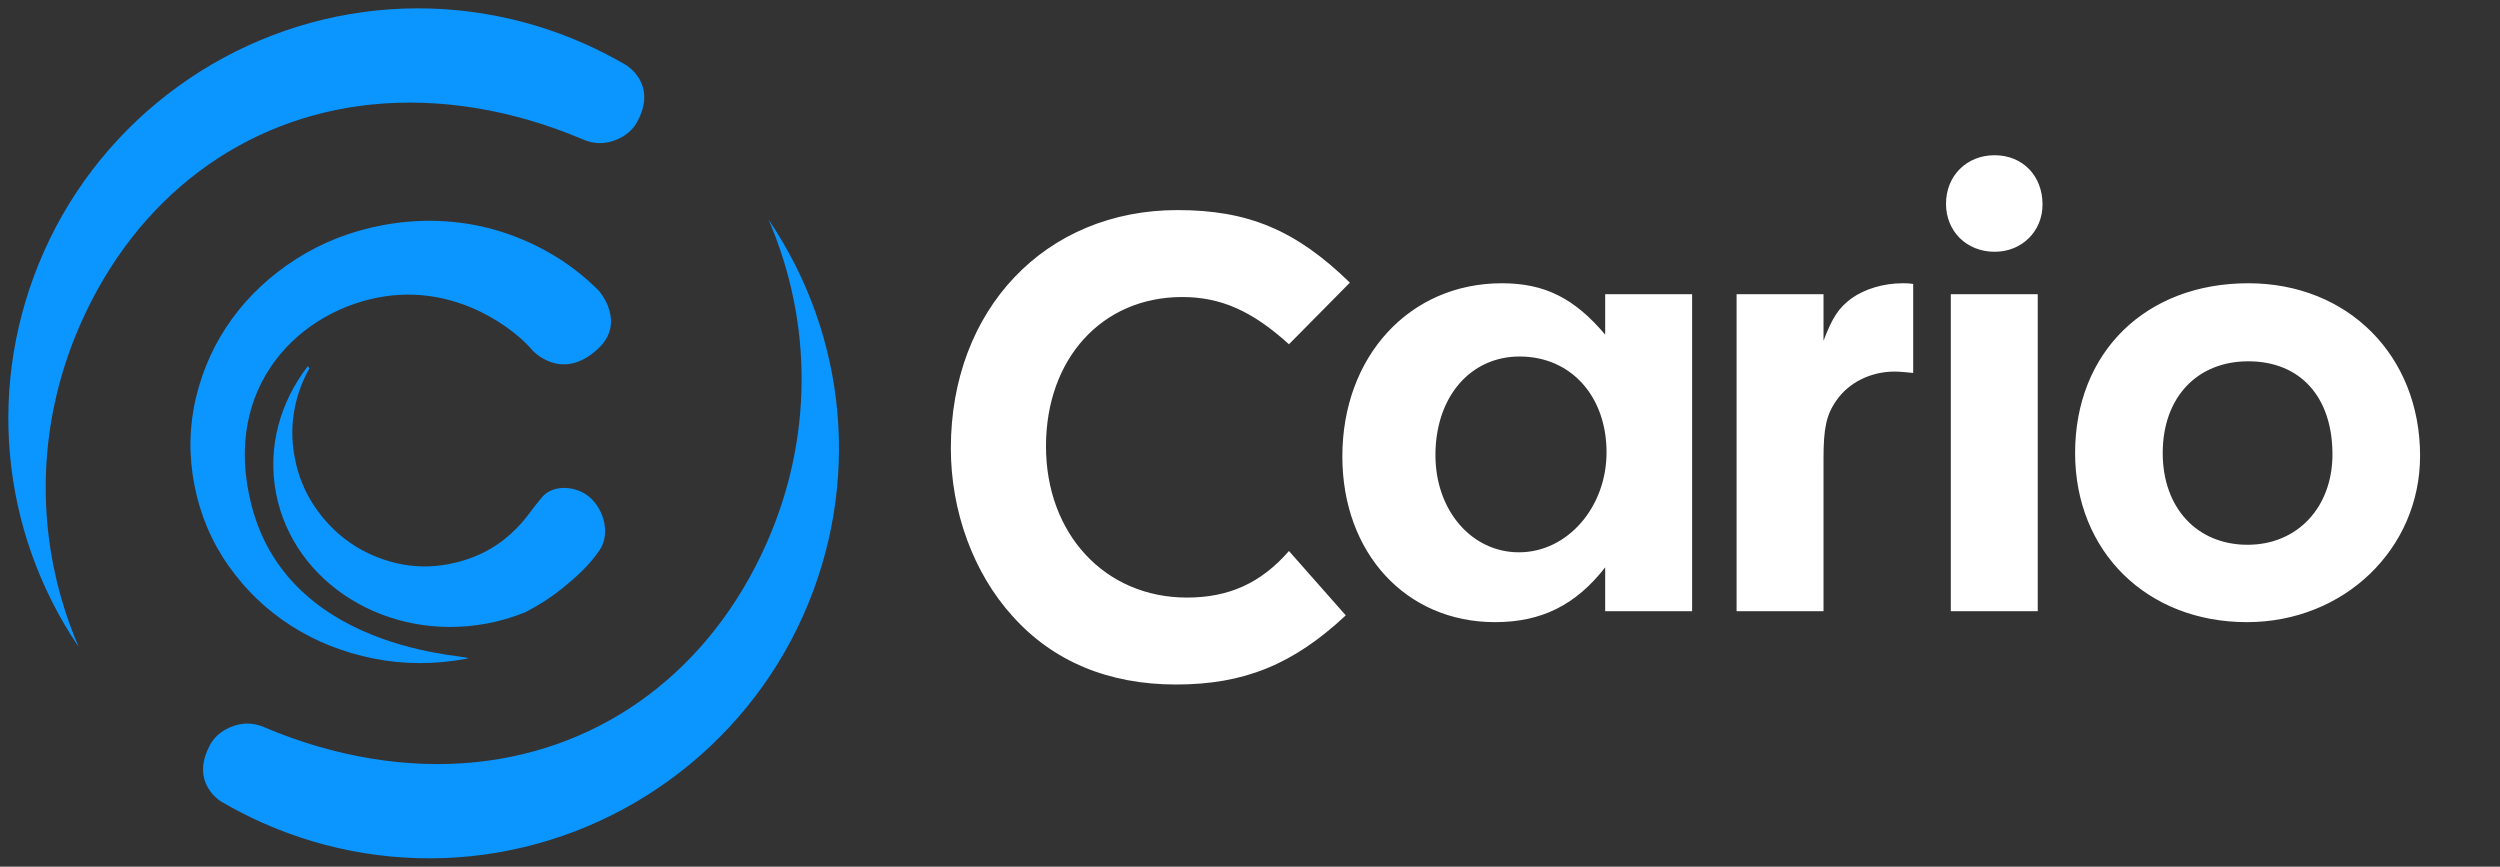
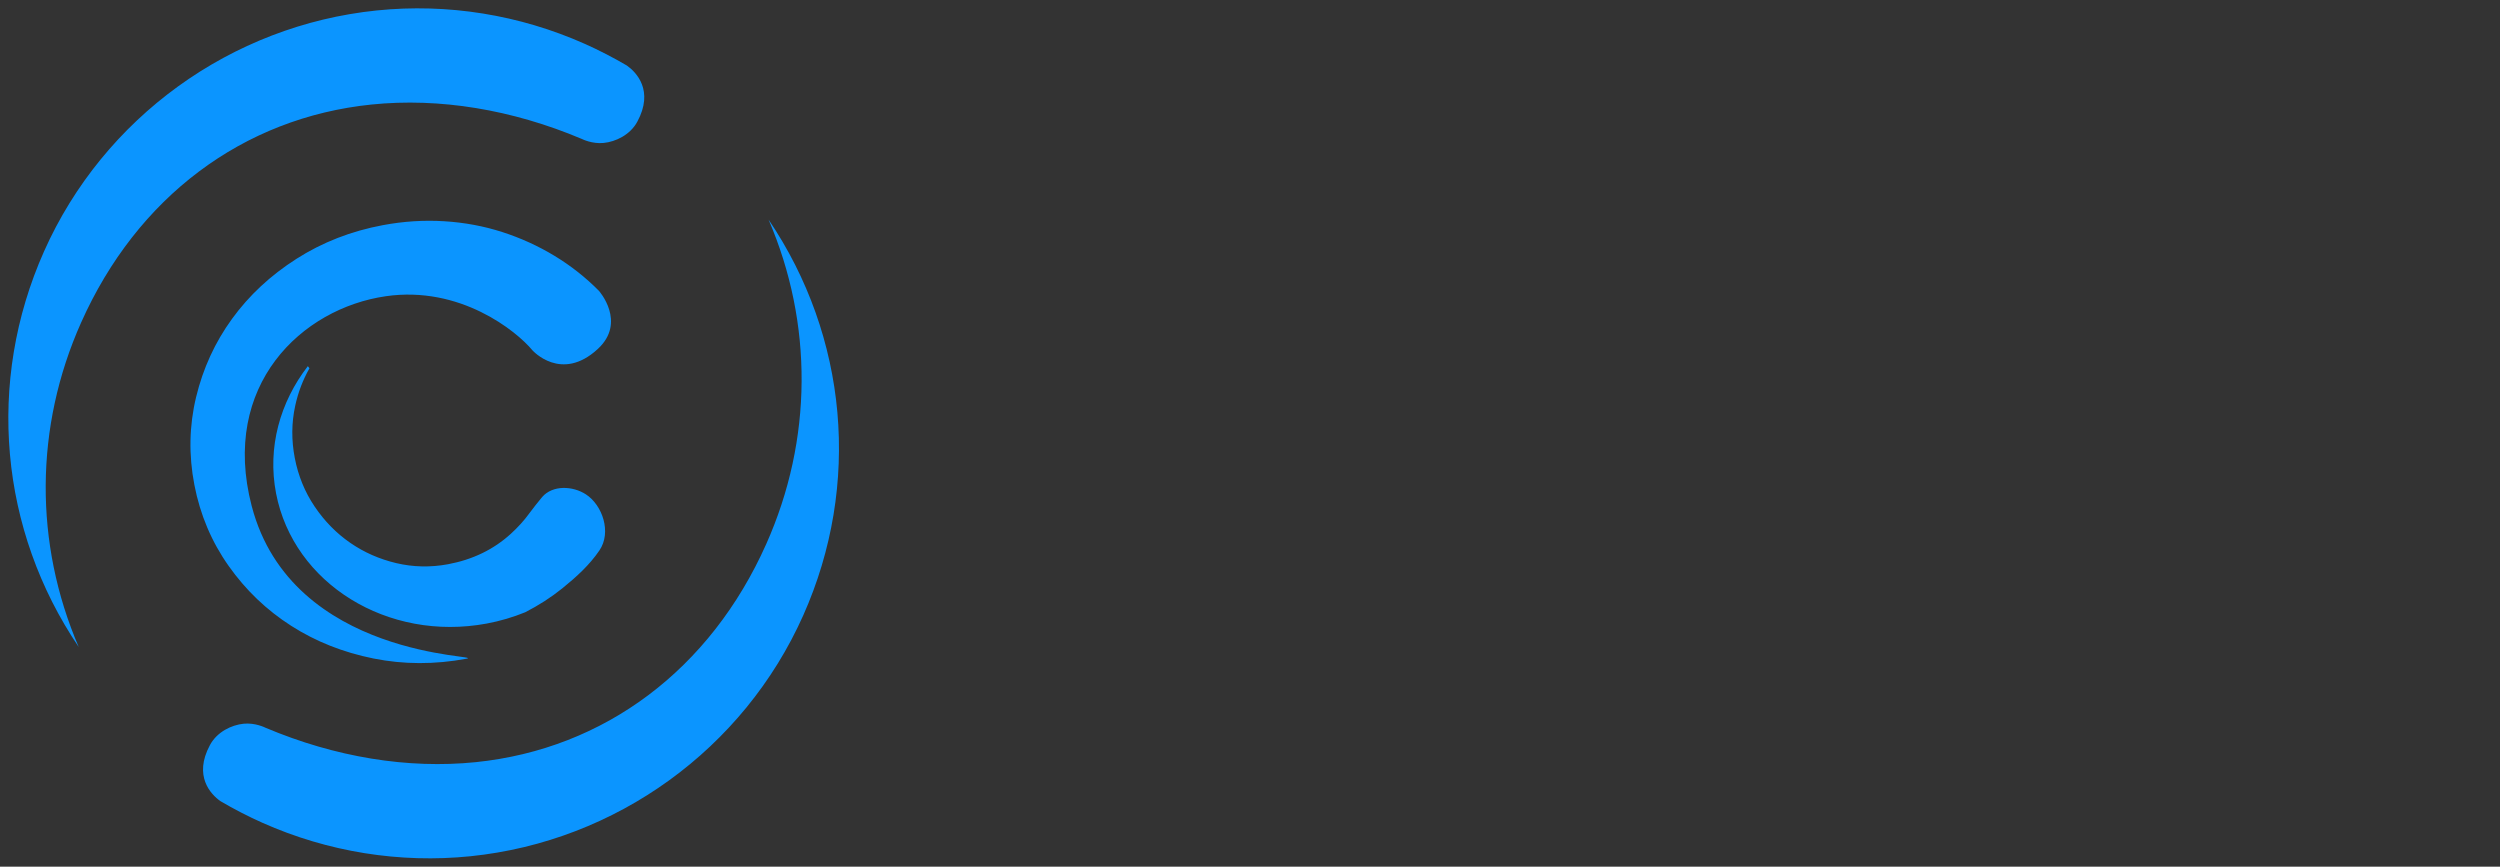
<svg xmlns="http://www.w3.org/2000/svg" version="1.1" id="Layer_1" x="0px" y="0px" viewBox="0 0 300 104" style="enable-background:new 0 0 300 104;" xml:space="preserve">
  <rect x="0" y="0" width="300" height="104" fill="#333333" stroke="none" />
  <style type="text/css">
	.st0{fill:#0B95FF;}
	.st1{fill:#FFFFFF;}
</style>
  <g>
    <g>
      <path class="st0" d="M69.813,16.671c0.075,0.035,1.255,0.623,2.635,0.482    c1.433-0.147,3.172-0.959,4.034-2.557c2.005-3.716-0.098-5.917-1.262-6.734    c-1.575-0.926-3.303-1.823-5.03-2.593c-7.843-3.497-16.476-4.886-24.968-4.016    C27.738,3.042,12.435,14.117,5.288,30.159c-6.981,15.666-5.328,33.459,4.162,47.489    c-5.359-12.455-5.307-26.401,0.278-38.928c6.708-15.055,19.415-24.596,34.865-26.178    C52.727,11.71,61.448,13.137,69.813,16.671z M34.944,75.099c2.949,1.887,6.242,3.19,9.877,3.921    c3.631,0.727,7.352,0.735,11.162,0.025c2.472-0.463-20.972,0.122-25.781-18.332    c-3.773-14.48,6.001-23.717,16.11-25.168c8.887-1.276,15.633,4.147,17.581,6.493    c0,0,3.461,3.895,7.85-0.168c3.471-3.214,0.132-6.966,0.132-6.966    c-1.589-1.609-3.367-3.009-5.328-4.201c-1.963-1.188-4.052-2.141-6.272-2.856    c-2.216-0.716-4.541-1.15-6.969-1.298c-2.427-0.151-4.877,0.005-7.35,0.467    c-3.811,0.711-7.269,2.059-10.379,4.042c-3.111,1.985-5.689,4.386-7.732,7.2    c-2.044,2.816-3.481,5.943-4.312,9.386c-0.829,3.441-0.9,6.957-0.209,10.538    c0.691,3.588,2.063,6.832,4.115,9.733C29.492,70.822,31.996,73.216,34.944,75.099z M37.135,44.193    c-0.068-0.08-0.13-0.167-0.194-0.253c-3.33,4.309-4.877,9.751-3.813,15.269    c2.093,10.835,13.409,17.826,25.272,15.619c1.623-0.302,3.167-0.763,4.626-1.357    c1.609-0.825,3.098-1.779,4.46-2.877c1.673-1.354,3.25-2.786,4.441-4.538    c1.482-2.165,0.383-5.434-1.629-6.739c-1.554-1.004-3.954-1.14-5.234,0.319    c-0.324,0.369-1.29,1.609-1.534,1.948c-0.64,0.889-1.389,1.699-2.221,2.463    c-2.065,1.886-4.583,3.109-7.55,3.662c-2.108,0.39-4.176,0.346-6.201-0.133    c-2.025-0.479-3.87-1.289-5.531-2.437c-1.664-1.149-3.082-2.596-4.261-4.34    c-1.18-1.744-1.979-3.689-2.391-5.832c-0.415-2.142-0.396-4.238,0.053-6.287    C35.778,47.06,36.357,45.571,37.135,44.193z M92.228,26.353c5.359,12.454,5.307,26.4-0.278,38.927    c-6.708,15.054-19.415,24.597-34.865,26.179c-8.134,0.832-16.855-0.596-25.221-4.129    c-0.075-0.036-1.255-0.623-2.635-0.483c-1.433,0.148-3.172,0.961-4.034,2.558    c-2.005,3.717,0.098,5.917,1.261,6.734c1.575,0.926,3.303,1.824,5.03,2.592    c7.843,3.498,16.477,4.886,24.969,4.018C73.941,100.959,89.243,89.882,96.391,73.841    C103.372,58.175,101.718,40.383,92.228,26.353z" />
    </g>
  </g>
  <g>
    <g>
-       <path class="st1" d="M142.438,71.708c-9.856,0-16.92-7.64-16.92-18.156    c0-10.515,6.735-17.909,16.345-17.909c4.599,0,8.378,1.643,12.813,5.669l7.31-7.394    c-6.489-6.326-12.238-8.708-20.698-8.708c-15.852,0-27.186,11.912-27.186,28.589    c0,7.558,2.71,14.952,7.392,20.127c4.846,5.422,11.499,8.215,19.63,8.215    s14.045-2.382,20.369-8.297l-6.817-7.722C151.308,69.983,147.448,71.708,142.438,71.708z     M192.621,40.152c-3.696-4.354-7.228-6.161-12.402-6.161c-11.088,0-19.137,8.79-19.137,20.785    c0,11.584,7.638,19.881,18.316,19.881c5.585,0,9.692-2.054,13.224-6.572v5.258h10.431V35.305h-10.431    V40.152z M182.272,66.277c-5.667,0-10.02-5.011-10.02-11.666c0-6.983,4.189-11.83,10.102-11.83    c6.16,0,10.431,4.765,10.431,11.501C192.785,60.855,188.104,66.277,182.272,66.277z M222.189,35.798    c-1.56,1.15-2.3,2.3-3.367,5.093v-5.586h-10.431V73.342h10.431V55.022    c0-3.615,0.329-5.258,1.561-6.983c1.478-2.136,4.107-3.45,6.981-3.45    c0.575,0,1.396,0.082,2.218,0.164V34.073c-0.575-0.082-0.986-0.082-1.232-0.082    C226.049,33.991,223.831,34.648,222.189,35.798z M234.098,73.342h10.431V35.305h-10.431V73.342z     M239.354,18.628c-3.367,0-5.832,2.465-5.832,5.833c0,3.286,2.464,5.751,5.832,5.751    c3.285,0,5.749-2.465,5.749-5.669C245.104,21.093,242.722,18.628,239.354,18.628z M269.793,33.991    c-12.32,0-20.78,8.297-20.78,20.374c0,11.83,8.624,20.292,20.616,20.292    c11.663,0,20.78-8.79,20.78-19.963C290.409,42.699,281.784,33.991,269.793,33.991z M269.711,65.373    c-6.078,0-10.185-4.436-10.185-11.008c0-6.654,4.107-11.008,10.267-11.008    c6.242,0,10.102,4.272,10.102,11.173C279.895,60.855,275.707,65.373,269.711,65.373z" />
-     </g>
+       </g>
  </g>
</svg>